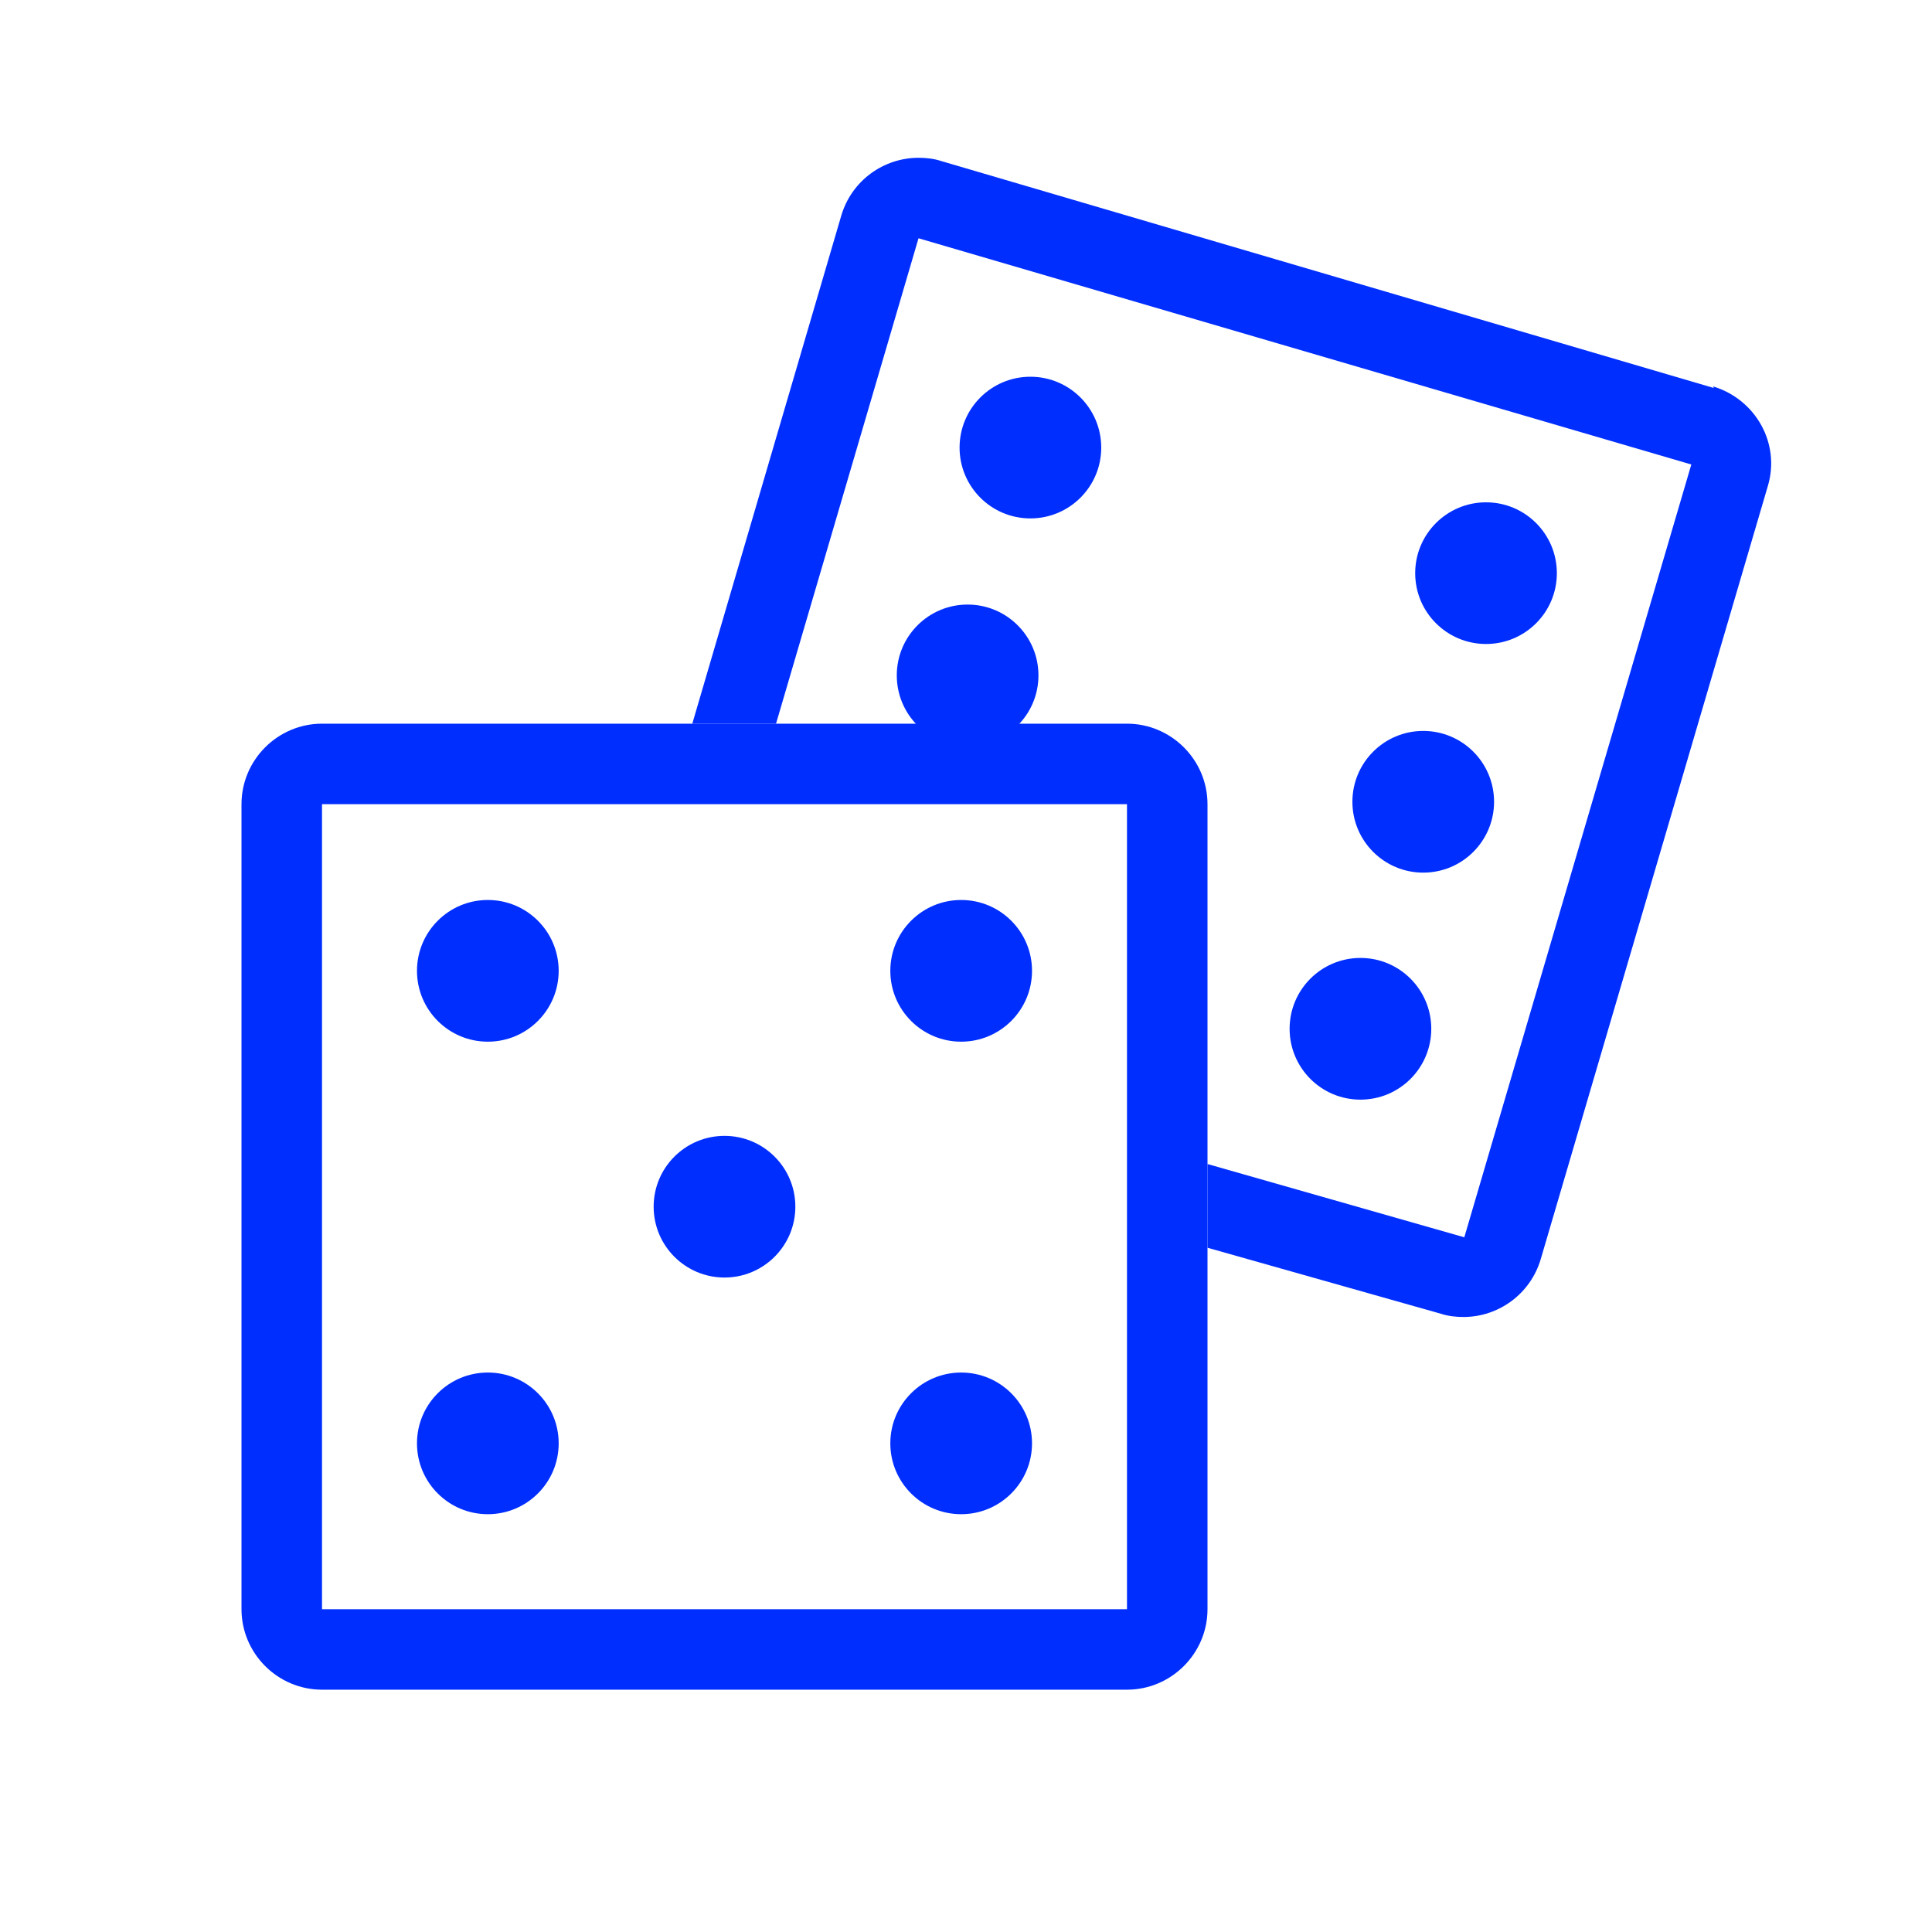
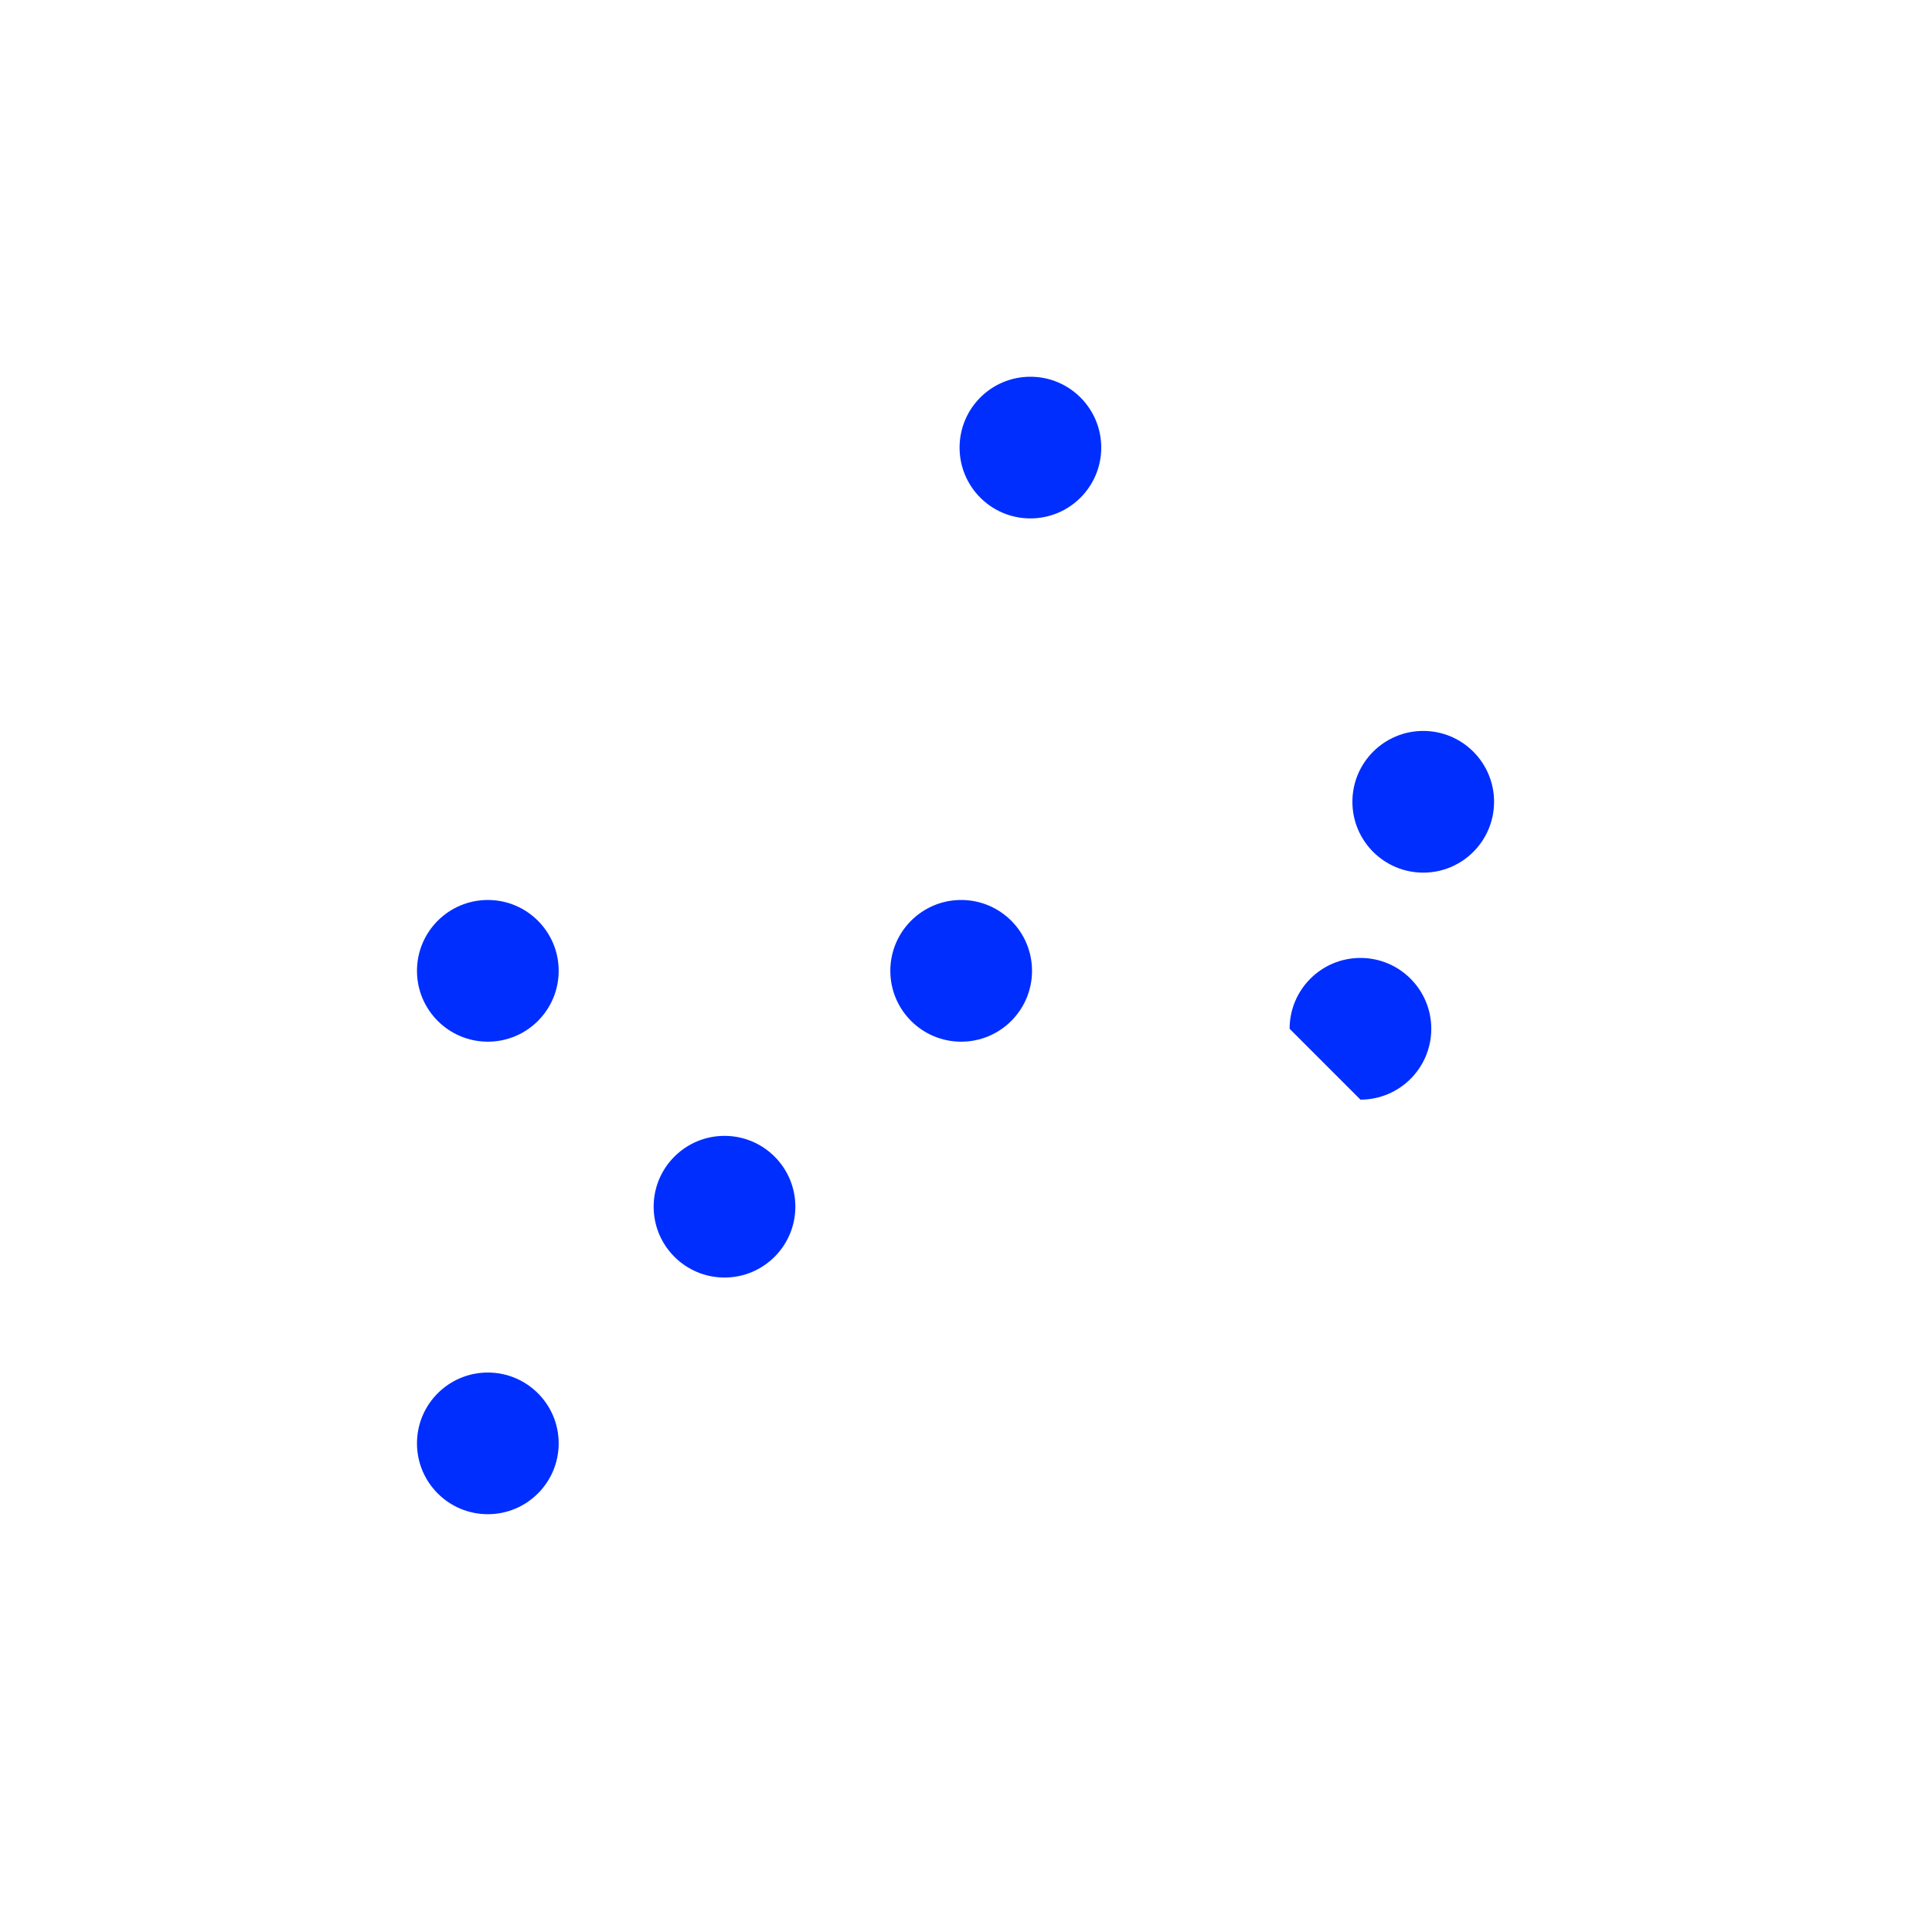
<svg xmlns="http://www.w3.org/2000/svg" width="64" height="64" viewBox="0 0 64 64" fill="none">
  <path d="M34.133 17.173C35.429 17.173 36.48 16.123 36.48 14.827C36.48 13.531 35.429 12.48 34.133 12.48C32.837 12.48 31.787 13.531 31.787 14.827C31.787 16.123 32.837 17.173 34.133 17.173Z" fill="#002EFF" />
-   <path d="M49.227 21.333C50.523 21.333 51.573 20.283 51.573 18.987C51.573 17.691 50.523 16.64 49.227 16.64C47.931 16.64 46.88 17.691 46.88 18.987C46.88 20.283 47.931 21.333 49.227 21.333Z" fill="#002EFF" />
-   <path d="M45.067 36.427C46.363 36.427 47.413 35.376 47.413 34.08C47.413 32.784 46.363 31.733 45.067 31.733C43.77 31.733 42.72 32.784 42.72 34.08C42.72 35.376 43.77 36.427 45.067 36.427Z" fill="#002EFF" />
-   <path d="M32.053 24.72C33.349 24.72 34.4 23.669 34.4 22.373C34.4 21.077 33.349 20.027 32.053 20.027C30.757 20.027 29.707 21.077 29.707 22.373C29.707 23.669 30.757 24.72 32.053 24.72Z" fill="#002EFF" />
+   <path d="M45.067 36.427C46.363 36.427 47.413 35.376 47.413 34.08C47.413 32.784 46.363 31.733 45.067 31.733C43.77 31.733 42.72 32.784 42.72 34.08Z" fill="#002EFF" />
  <path d="M47.147 28.907C48.443 28.907 49.493 27.856 49.493 26.56C49.493 25.264 48.443 24.213 47.147 24.213C45.851 24.213 44.8 25.264 44.8 26.56C44.8 27.856 45.851 28.907 47.147 28.907Z" fill="#002EFF" />
-   <path d="M56.773 12.853L31.173 5.333C30.933 5.253 30.667 5.227 30.427 5.227C29.28 5.227 28.213 5.973 27.867 7.147L22.933 23.973H25.707L30.427 7.893L56.027 15.387L48.507 40.987L40 38.56V41.333L47.733 43.52C47.973 43.6 48.24 43.627 48.48 43.627C49.627 43.627 50.693 42.88 51.04 41.707L58.56 16.107C58.987 14.693 58.16 13.227 56.747 12.8L56.773 12.853Z" fill="#002EFF" />
  <path d="M16.16 34.507C17.456 34.507 18.507 33.456 18.507 32.16C18.507 30.864 17.456 29.813 16.16 29.813C14.864 29.813 13.813 30.864 13.813 32.16C13.813 33.456 14.864 34.507 16.16 34.507Z" fill="#002EFF" />
  <path d="M31.84 34.507C33.136 34.507 34.187 33.456 34.187 32.16C34.187 30.864 33.136 29.813 31.84 29.813C30.544 29.813 29.493 30.864 29.493 32.16C29.493 33.456 30.544 34.507 31.84 34.507Z" fill="#002EFF" />
  <path d="M16.16 50.16C17.456 50.16 18.507 49.109 18.507 47.813C18.507 46.517 17.456 45.467 16.16 45.467C14.864 45.467 13.813 46.517 13.813 47.813C13.813 49.109 14.864 50.16 16.16 50.16Z" fill="#002EFF" />
-   <path d="M31.84 50.16C33.136 50.16 34.187 49.109 34.187 47.813C34.187 46.517 33.136 45.467 31.84 45.467C30.544 45.467 29.493 46.517 29.493 47.813C29.493 49.109 30.544 50.16 31.84 50.16Z" fill="#002EFF" />
  <path d="M24 42.32C25.296 42.32 26.347 41.269 26.347 39.973C26.347 38.677 25.296 37.627 24 37.627C22.704 37.627 21.653 38.677 21.653 39.973C21.653 41.269 22.704 42.32 24 42.32Z" fill="#002EFF" />
-   <path d="M37.333 26.64V53.307H10.667V26.64H37.333ZM37.333 23.973H10.667C9.2 23.973 8 25.173 8 26.64V53.307C8 54.773 9.2 55.973 10.667 55.973H37.333C38.8 55.973 40 54.773 40 53.307V26.64C40 25.173 38.8 23.973 37.333 23.973Z" fill="#002EFF" />
</svg>